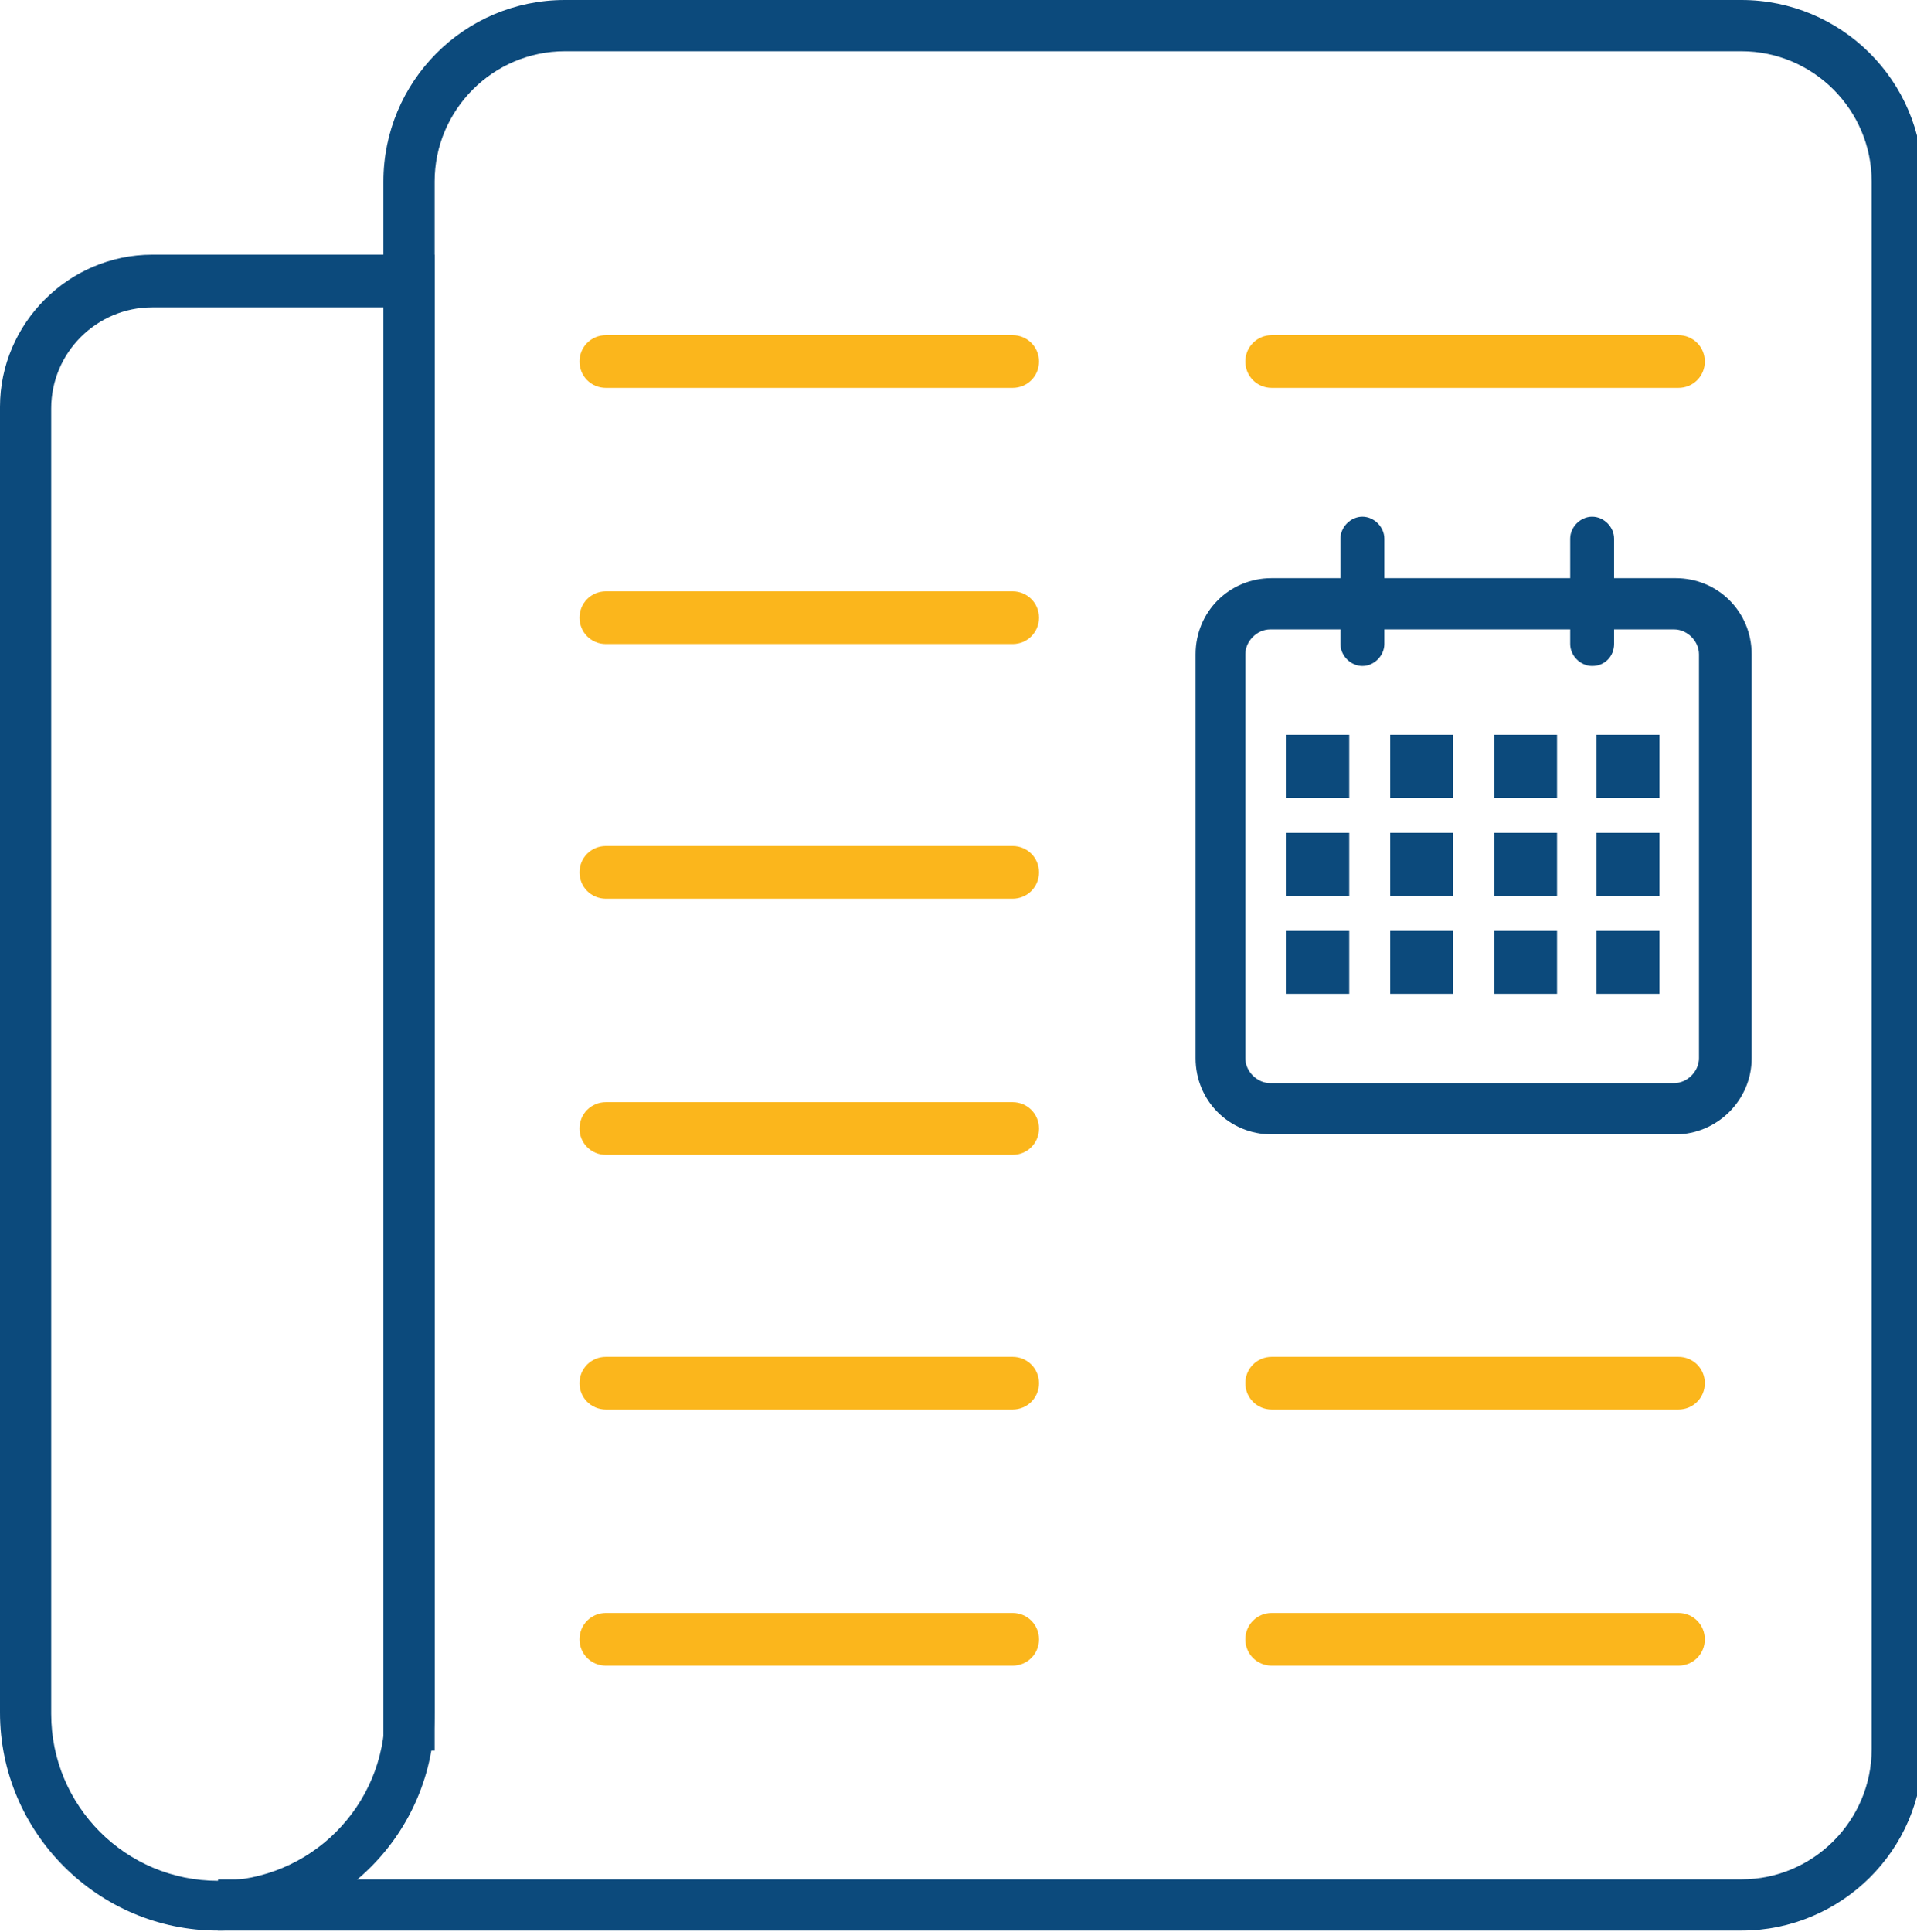
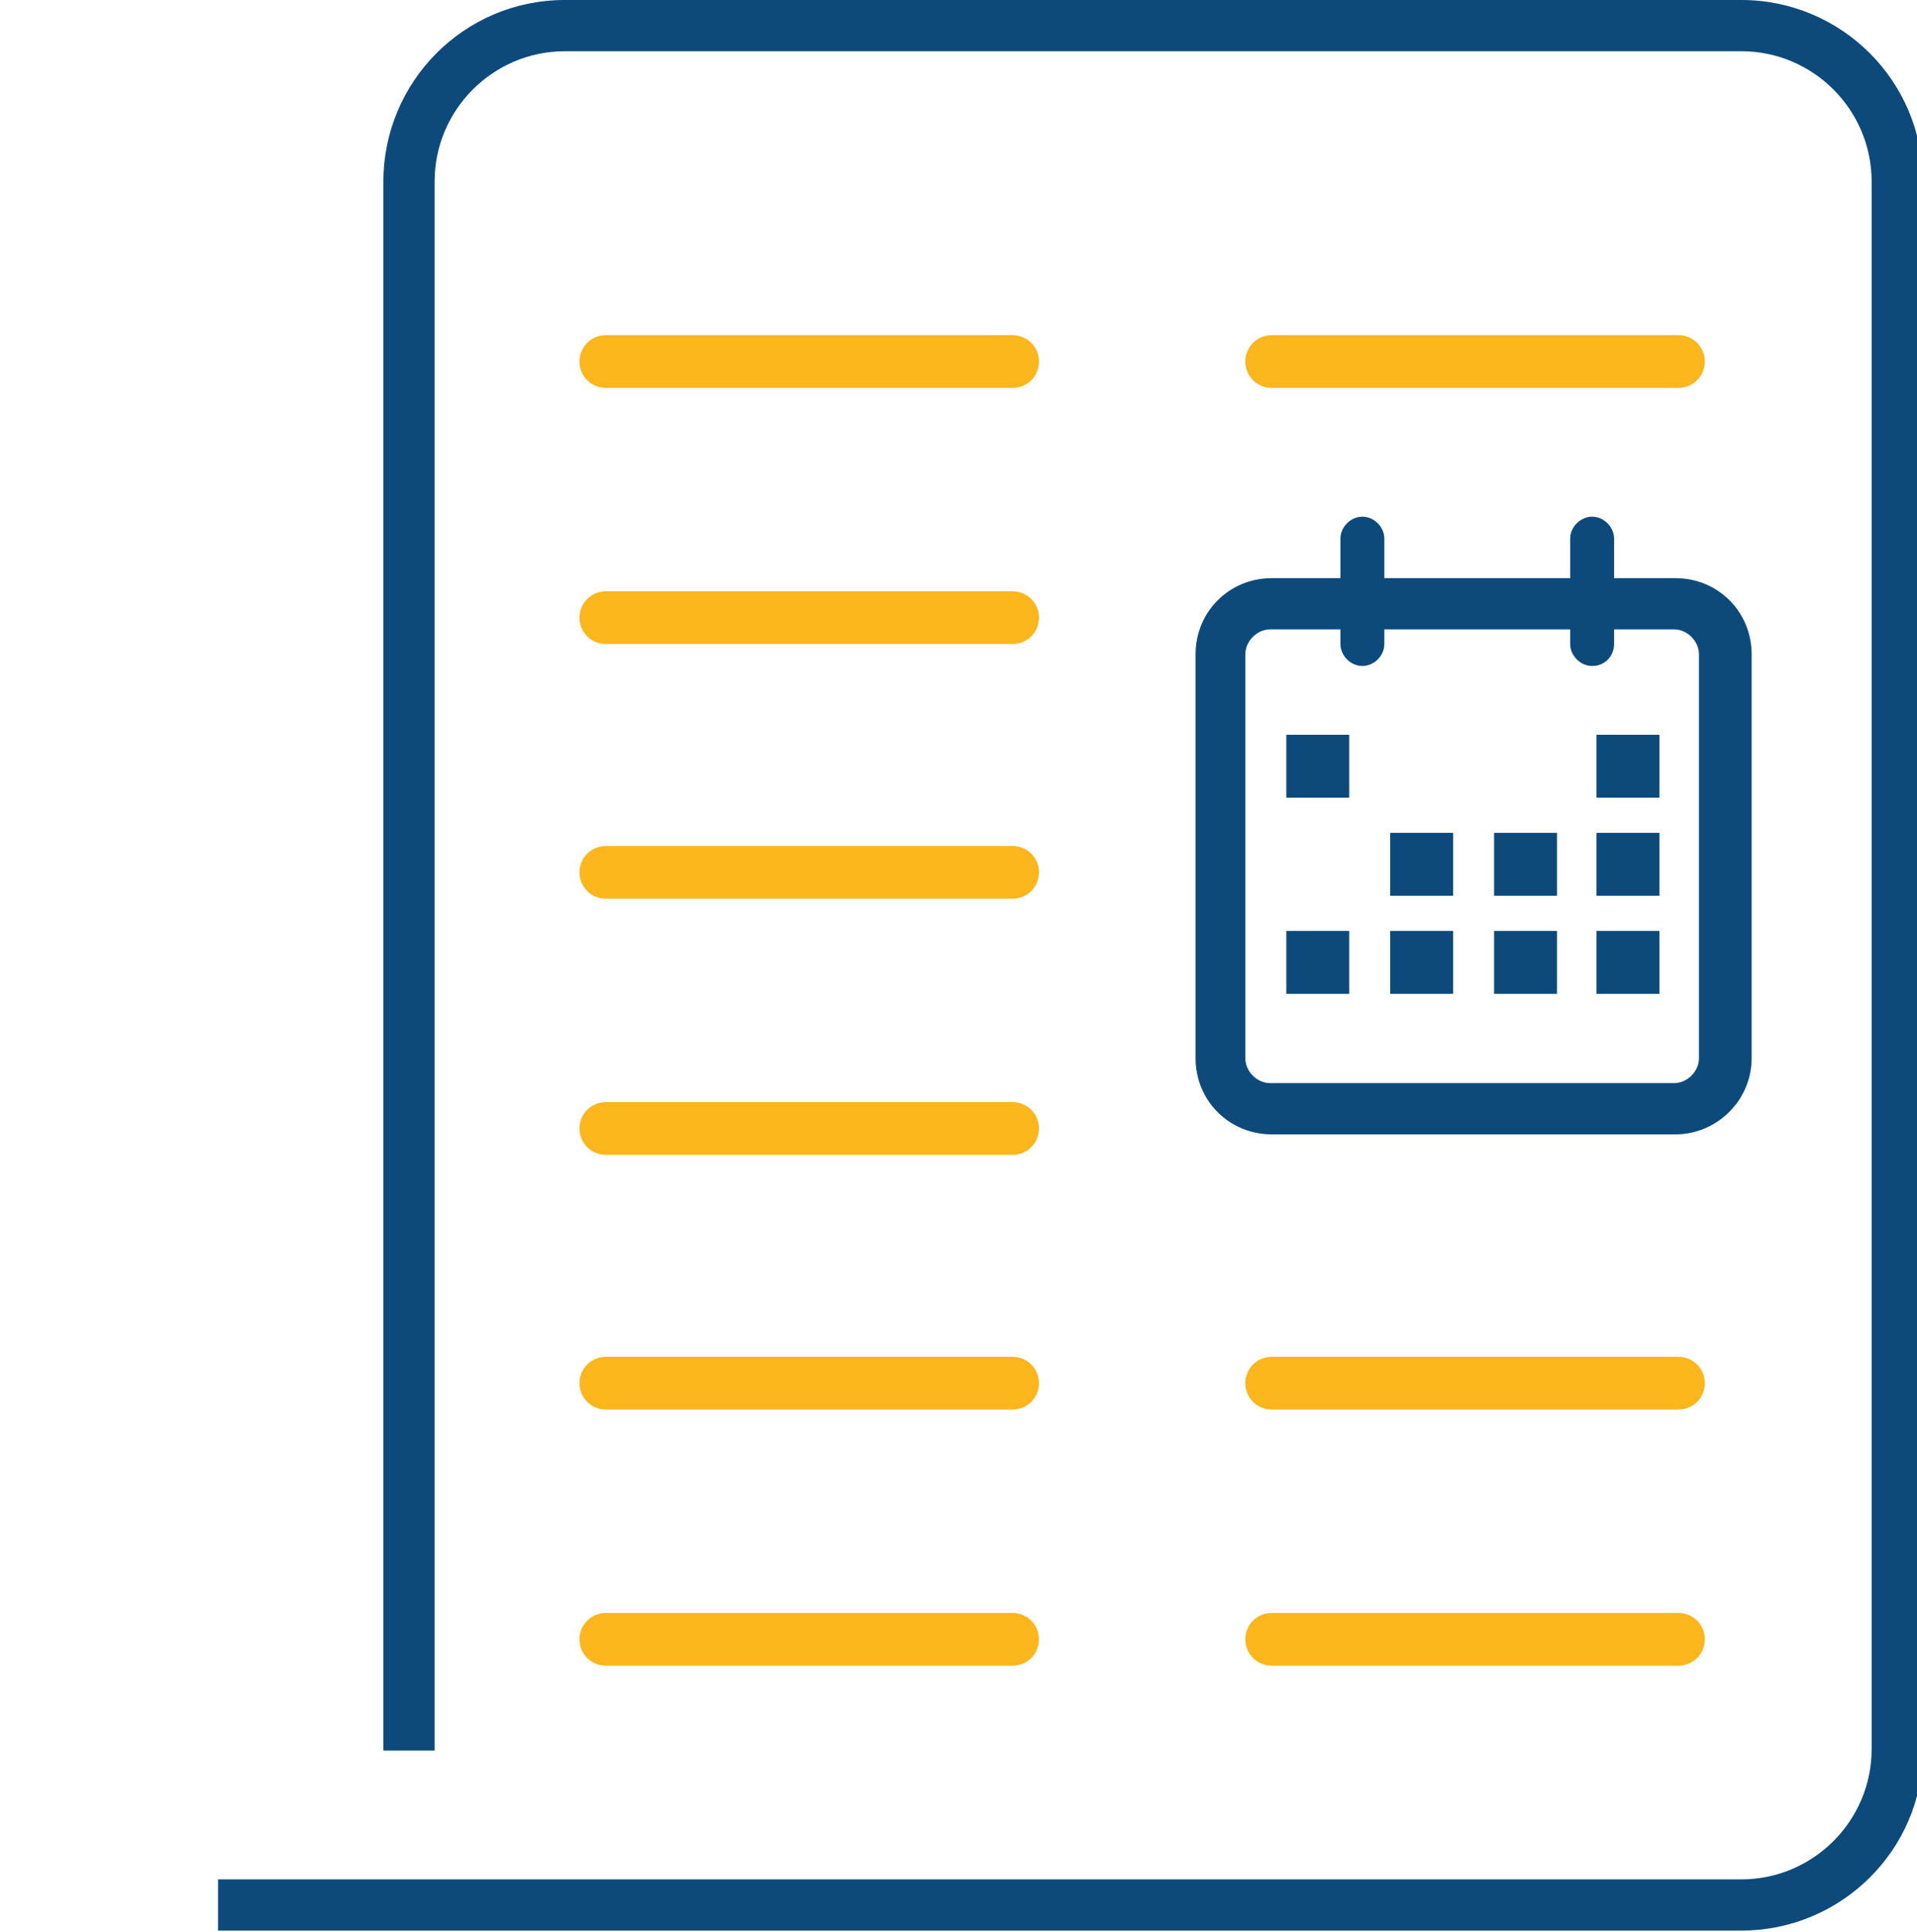
<svg xmlns="http://www.w3.org/2000/svg" width="131" height="132">
  <rect id="backgroundrect" width="100%" height="100%" fill="none" />
  <style>.st0{fill:#0c4a7c}.st1{fill:#fbb61c}</style>
  <g class="currentLayer">
-     <path class="st0" d="M14.9 131.9C6.7 131.9 0 125.2 0 117V27.8c0-5.7 4.7-10.4 10.4-10.4h19.3V117c0 8.3-6.7 14.9-14.8 14.9zM10.4 21c-3.8 0-6.9 3.1-6.9 6.9v89.2c0 6.3 5.1 11.4 11.4 11.4s11.4-5.1 11.4-11.4V21H10.4z" id="svg_1" />
    <path class="st0" d="M119 131.9H14.9v-3.5H119c4.9 0 8.9-4 8.9-8.9V12.4c0-4.9-4-8.9-8.9-8.9H38.6c-4.9 0-8.9 4-8.9 8.9v107.2h-3.5V12.4C26.2 5.6 31.7 0 38.6 0H119c6.8 0 12.4 5.5 12.4 12.4v107.2c0 6.8-5.6 12.3-12.4 12.3z" id="svg_2" />
    <path class="st0" d="M114.5 77.5H86.9c-2.9 0-5.2-2.3-5.2-5.2V44.7c0-2.9 2.3-5.2 5.2-5.2h27.6c2.9 0 5.2 2.3 5.2 5.2v27.6c0 2.9-2.4 5.2-5.2 5.2zM86.8 43c-.9 0-1.7.8-1.7 1.7v27.6c0 .9.8 1.7 1.7 1.7h27.6c.9 0 1.7-.8 1.7-1.7V44.7c0-.9-.8-1.7-1.7-1.7H86.8z" id="svg_3" />
    <path class="st1" d="M69.2 26.5H41.4c-1 0-1.8-.8-1.8-1.8s.8-1.8 1.8-1.8h27.8c1 0 1.8.8 1.8 1.8s-.8 1.8-1.8 1.8z" id="svg_4" />
    <path class="st1" d="M69.2 44H41.4c-1 0-1.8-.8-1.8-1.8s.8-1.8 1.8-1.8h27.8c1 0 1.8.8 1.8 1.8s-.8 1.8-1.8 1.8z" id="svg_5" />
    <path class="st1" d="M69.2 61.4H41.4c-1 0-1.8-.8-1.8-1.8s.8-1.8 1.8-1.8h27.8c1 0 1.8.8 1.8 1.8s-.8 1.8-1.8 1.8z" id="svg_6" />
    <path class="st1" d="M69.2 78.9H41.4c-1 0-1.8-.8-1.8-1.8s.8-1.8 1.8-1.8h27.8c1 0 1.8.8 1.8 1.8s-.8 1.8-1.8 1.8z" id="svg_7" />
    <path class="st1" d="M69.2 96.3H41.4c-1 0-1.8-.8-1.8-1.8s.8-1.8 1.8-1.8h27.8c1 0 1.8.8 1.8 1.8s-.8 1.8-1.8 1.8z" id="svg_8" />
    <path class="st1" d="M69.2 113.8H41.4c-1 0-1.8-.8-1.8-1.8s.8-1.8 1.8-1.8h27.8c1 0 1.8.8 1.8 1.8s-.8 1.8-1.8 1.8z" id="svg_9" />
    <path class="st1" d="M114.7 26.5H86.9c-1 0-1.8-.8-1.8-1.8s.8-1.8 1.8-1.8h27.8c1 0 1.8.8 1.8 1.8s-.8 1.8-1.8 1.8z" id="svg_10" />
    <path class="st1" d="M114.7 96.3H86.9c-1 0-1.8-.8-1.8-1.8s.8-1.8 1.8-1.8h27.8c1 0 1.8.8 1.8 1.8s-.8 1.8-1.8 1.8z" id="svg_11" />
    <path class="st1" d="M114.7 113.8H86.9c-1 0-1.8-.8-1.8-1.8s.8-1.8 1.8-1.8h27.8c1 0 1.8.8 1.8 1.8s-.8 1.8-1.8 1.8z" id="svg_12" />
    <path class="st0" d="M93.1 45.5c-.8 0-1.5-.7-1.5-1.5v-7.2c0-.8.7-1.5 1.5-1.5s1.5.7 1.5 1.5V44c0 .8-.7 1.5-1.5 1.5z" id="svg_13" />
    <path class="st0" d="M108.8 45.5c-.8 0-1.5-.7-1.5-1.5v-7.2c0-.8.7-1.5 1.5-1.5s1.5.7 1.5 1.5V44c0 .8-.6 1.5-1.5 1.5z" id="svg_14" />
    <path class="st0" id="svg_15" d="M87.9 50.2h4.3v4.3h-4.3z" />
-     <path class="st0" id="svg_16" d="M95 50.2h4.3v4.3H95z" />
-     <path class="st0" id="svg_17" d="M102.1 50.2h4.3v4.3h-4.3z" />
    <path class="st0" id="svg_18" d="M109.1 50.2h4.3v4.3h-4.3z" />
-     <path class="st0" id="svg_19" d="M87.9 56.9h4.3v4.3h-4.3z" />
    <path class="st0" id="svg_20" d="M95 56.9h4.3v4.3H95z" />
    <path class="st0" id="svg_21" d="M102.1 56.9h4.3v4.3h-4.3z" />
    <path class="st0" id="svg_22" d="M109.1 56.9h4.3v4.3h-4.3z" />
    <path class="st0" id="svg_23" d="M87.9 63.6h4.3v4.3h-4.3z" />
    <path class="st0" id="svg_24" d="M95 63.6h4.3v4.3H95z" />
    <path class="st0" id="svg_25" d="M102.1 63.6h4.3v4.3h-4.3z" />
    <path class="st0" id="svg_26" d="M109.1 63.6h4.3v4.3h-4.3z" />
  </g>
</svg>